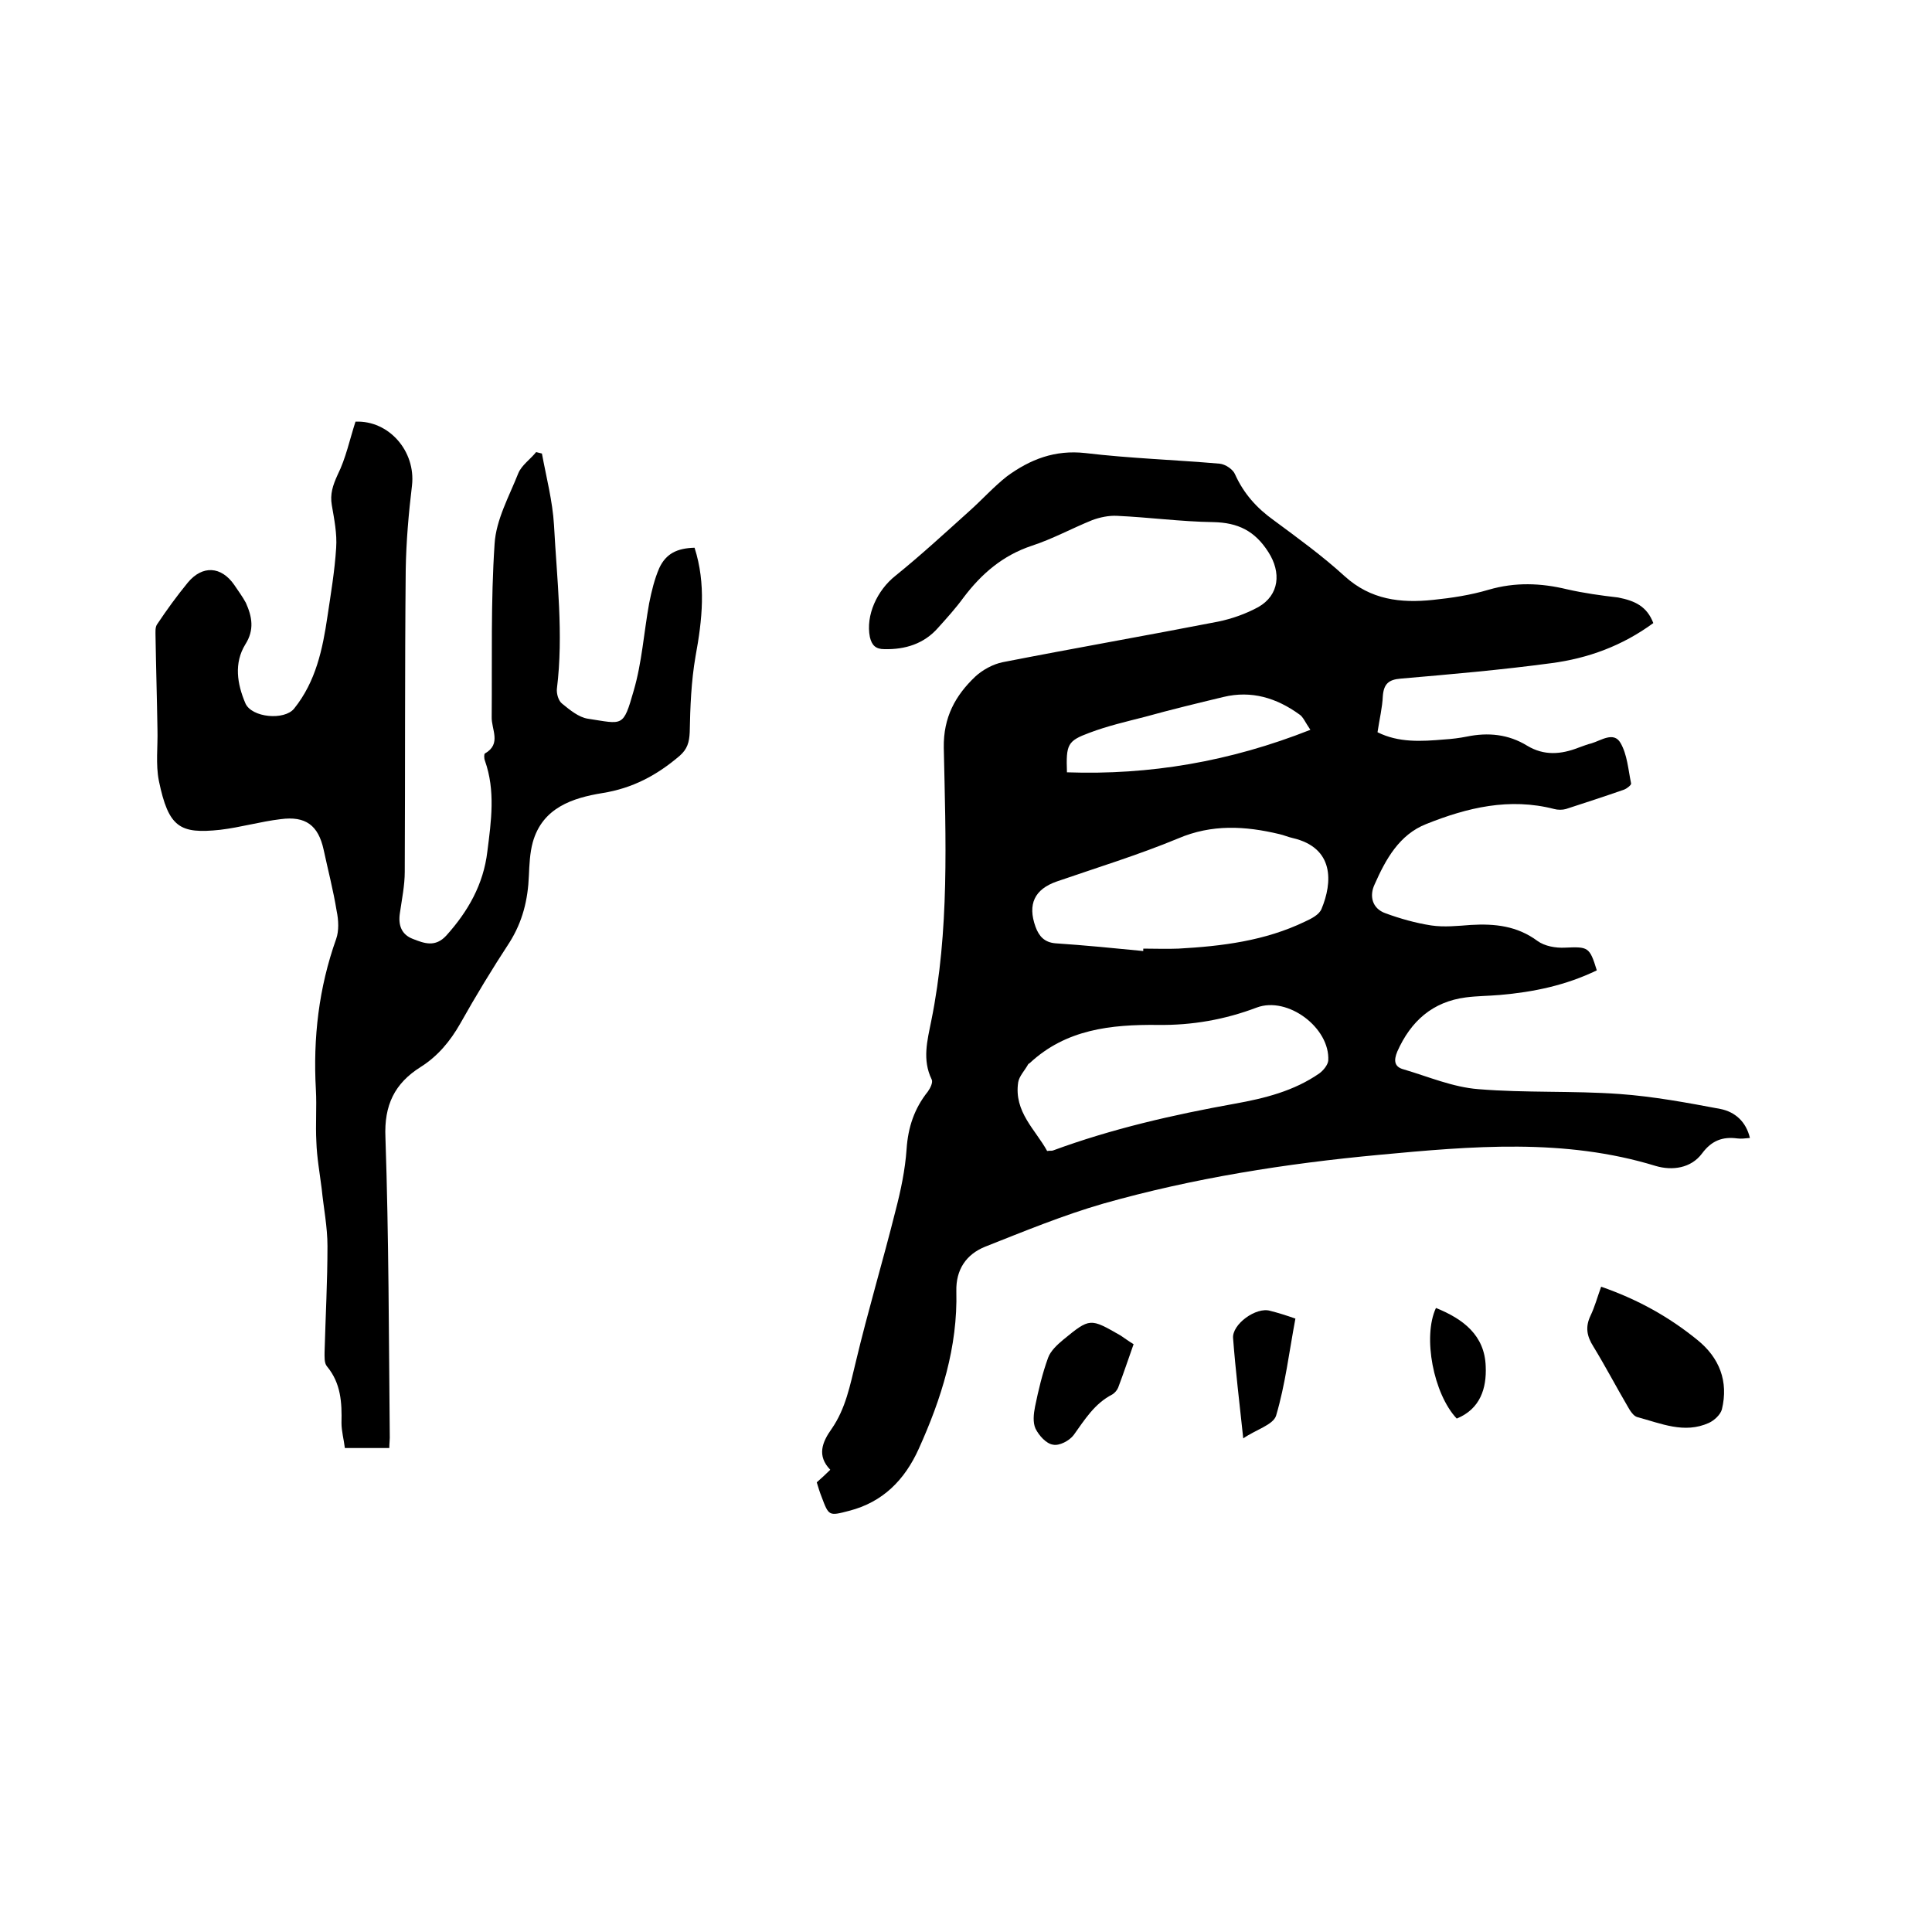
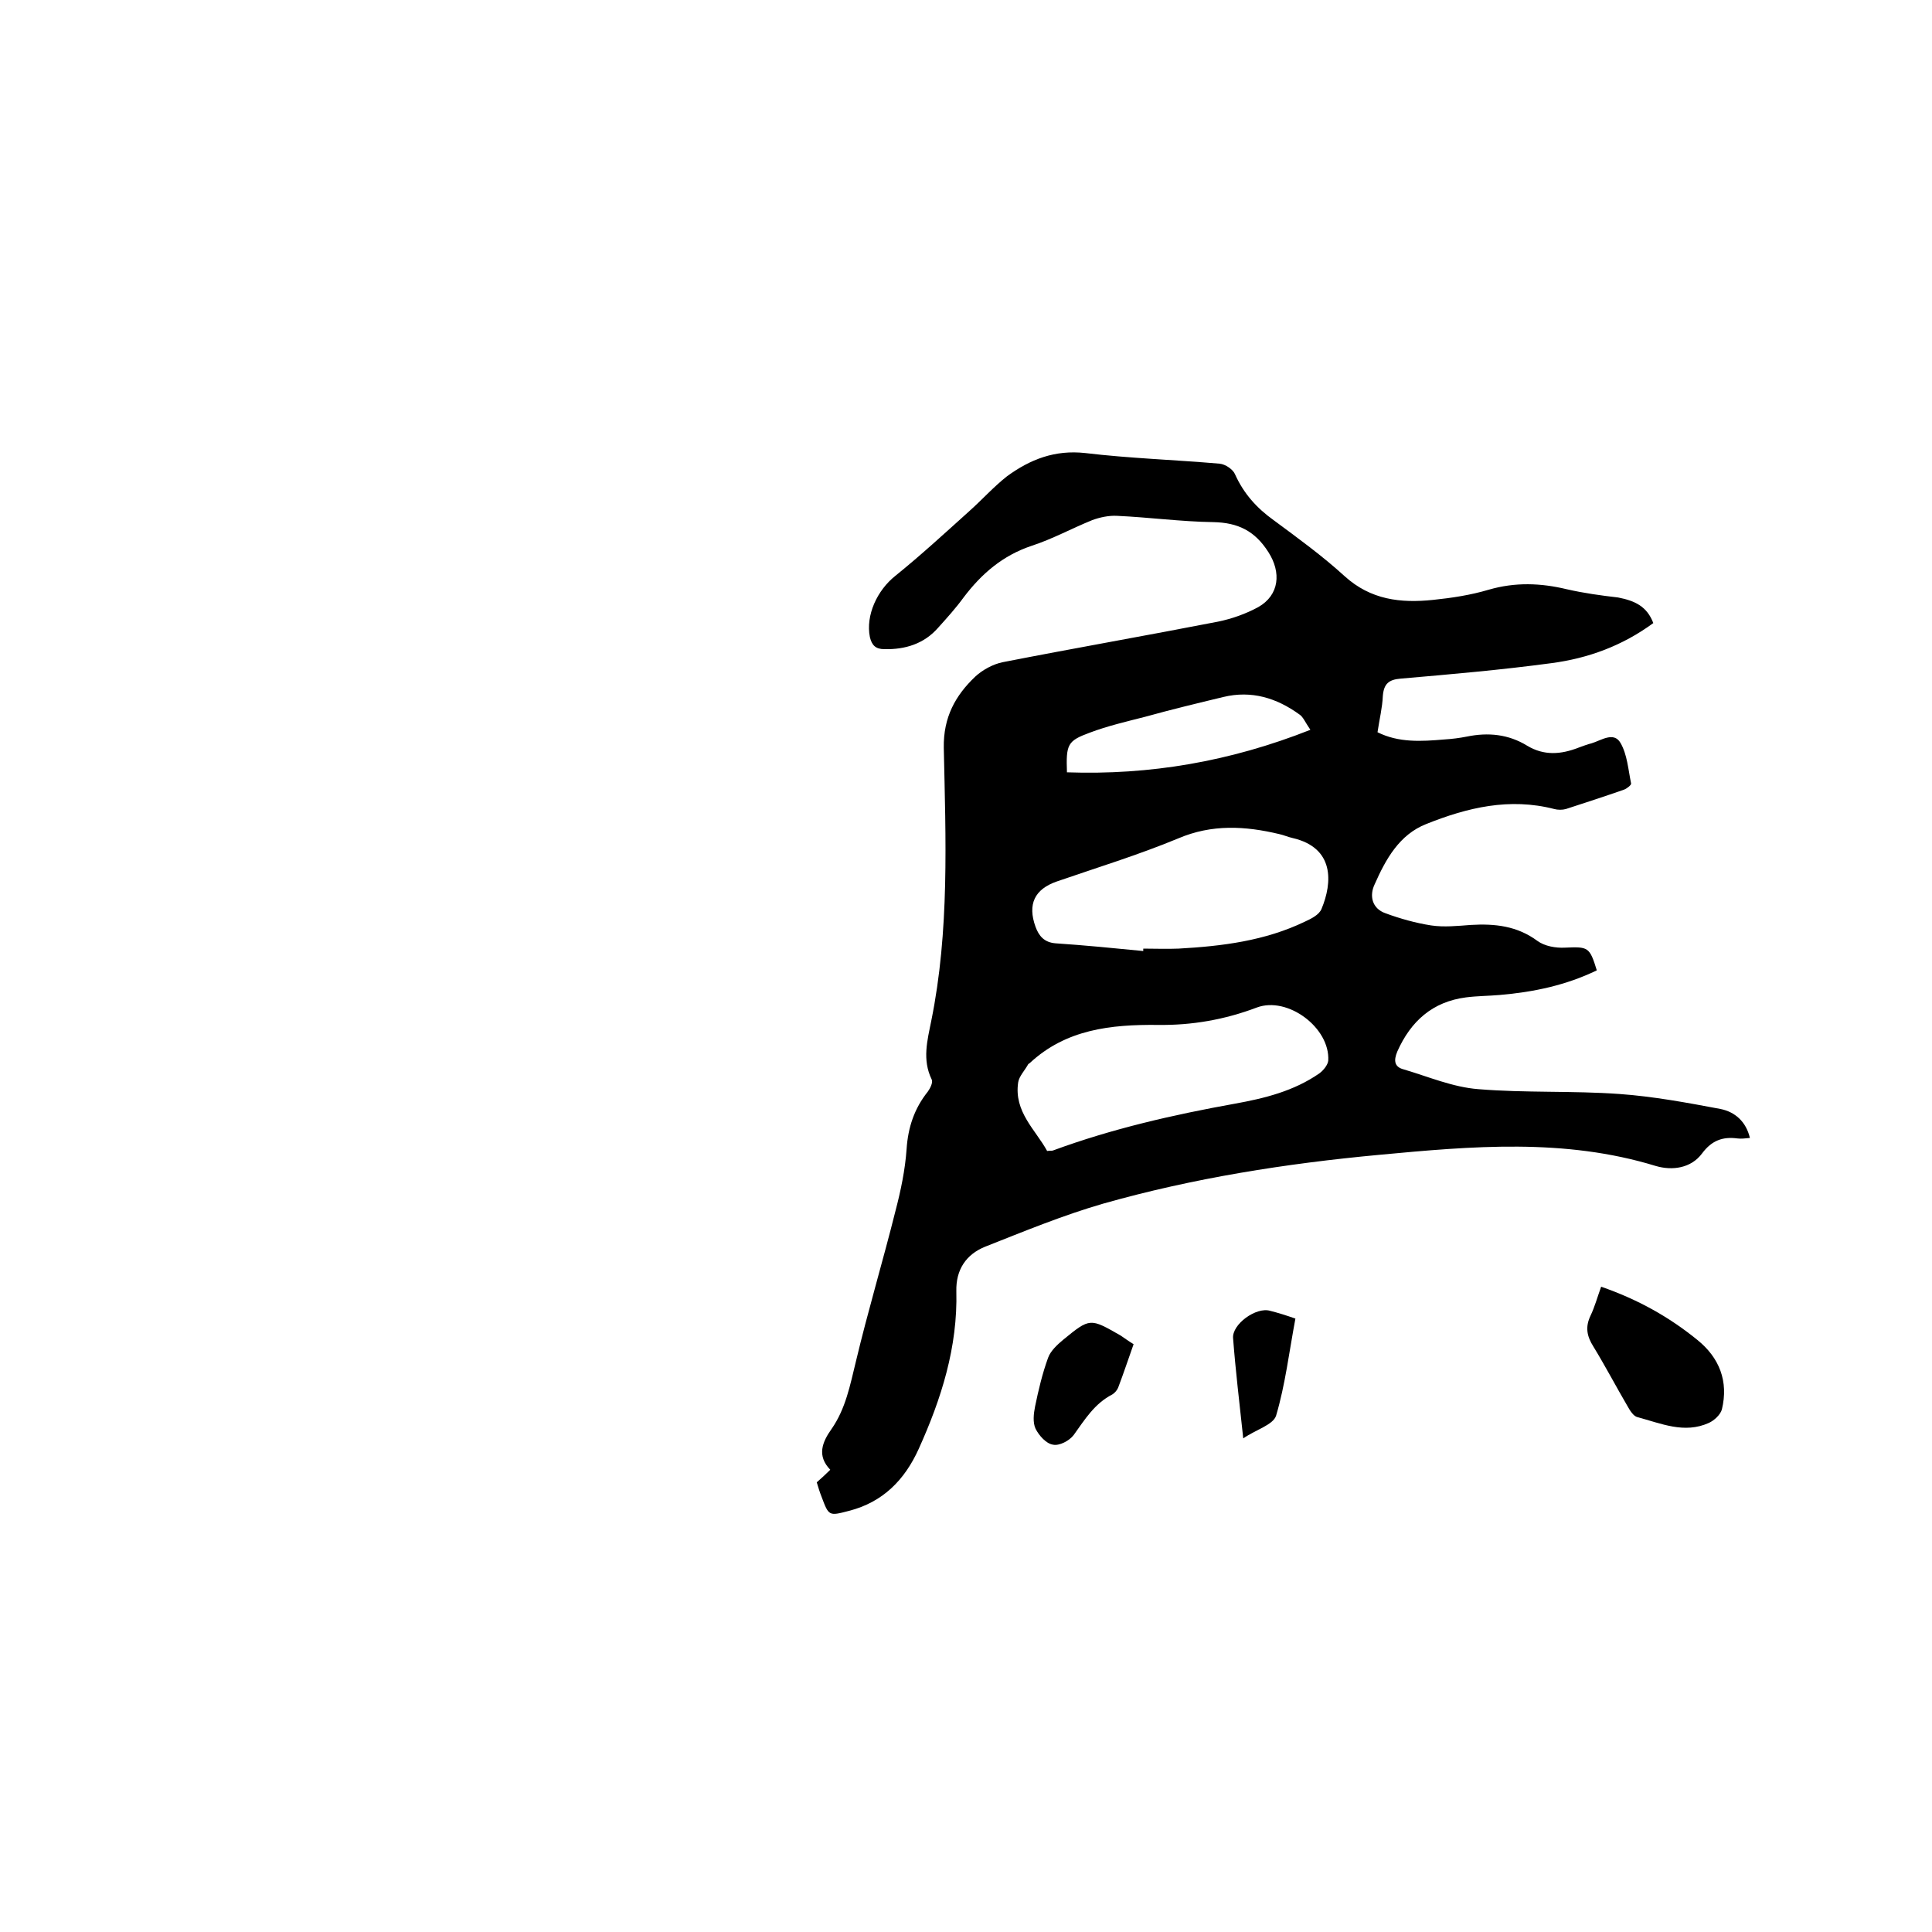
<svg xmlns="http://www.w3.org/2000/svg" enable-background="new 0 0 400 400" viewBox="0 0 400 400">
  <path d="m342.3 129c-6.4 4.7-13.5 7.3-21.1 8.3-10.4 1.4-20.8 2.3-31.2 3.2-2.5.2-3.5 1.1-3.7 3.6-.1 2.4-.7 4.8-1.1 7.5 4.4 2.2 9.1 1.9 13.8 1.5 1.6-.1 3.2-.3 4.7-.6 4.4-.9 8.6-.5 12.5 1.9 3.5 2.1 7 1.8 10.6.4.9-.3 1.8-.7 2.7-.9 2-.6 4.6-2.5 6-.1s1.6 5.5 2.2 8.4c.1.3-.9 1.1-1.5 1.3-4 1.4-8 2.7-12 4-.7.2-1.7.2-2.4 0-9.3-2.4-18-.3-26.5 3.1-5.6 2.2-8.4 7.3-10.7 12.5-1.1 2.3-.6 5 2.3 6 3 1.1 6.2 2 9.4 2.5 2.7.4 5.5.1 8.2-.1 5-.3 9.6.2 13.8 3.3 1.5 1.1 3.8 1.5 5.7 1.4 4.8-.2 5.1-.2 6.6 4.7-6.4 3.1-13.1 4.5-20.1 5.1-2.3.2-4.7.2-7 .5-6.9.9-11.4 4.9-14.2 11.2-.8 1.9-.6 3.2 1.3 3.7 5.1 1.5 10.2 3.7 15.5 4.1 9.7.8 19.5.3 29.2 1 7 .5 14 1.8 20.9 3.1 3 .6 5.3 2.6 6.1 6-1 .1-1.8.2-2.6.1-3-.4-5.3.4-7.3 3.1-2.3 3.1-6.2 3.6-9.6 2.6-18.9-5.8-38.1-4.1-57.3-2.3-19.3 1.8-38.4 4.8-57.1 10.1-8.3 2.4-16.3 5.7-24.4 8.9-4 1.6-6.1 4.8-6 9.2.3 11.6-3.1 22.3-7.8 32.7-2.9 6.4-7.4 11-14.4 12.8-4.2 1.1-4.2 1.1-5.7-2.9-.4-1-.7-2-1-3 .9-.8 1.8-1.6 2.8-2.6-2.8-2.9-1.7-5.7.3-8.5 2.9-4.2 3.8-9 5-13.9 2.5-10.5 5.6-20.8 8.2-31.2 1.1-4.2 2-8.5 2.3-12.8.3-4.5 1.6-8.4 4.4-11.9.5-.7 1.1-1.9.8-2.5-2-4.1-.9-8.1-.1-12.1 3.8-18.7 3-37.7 2.6-56.6-.1-6.3 2.4-10.8 6.5-14.7 1.5-1.4 3.7-2.6 5.7-3 14.8-2.9 29.7-5.5 44.6-8.4 2.9-.6 5.7-1.6 8.3-3 4.4-2.5 4.8-7.2 2.1-11.4-2.8-4.4-6.3-6.1-11.4-6.2-6.7-.1-13.3-1-19.9-1.3-1.7-.1-3.6.3-5.2.9-4.2 1.7-8.2 3.9-12.5 5.3-6 2-10.4 5.8-14.1 10.7-1.6 2.2-3.5 4.3-5.3 6.3-2.9 3.3-6.8 4.5-11.1 4.4-1.8 0-2.6-.8-3-2.5-.9-4.5 1.5-9.7 5.3-12.7 5.2-4.2 10.2-8.8 15.2-13.3 2.7-2.4 5.1-5.1 7.9-7.3 4.8-3.5 9.9-5.5 16.2-4.8 9.2 1.1 18.6 1.4 27.8 2.2 1.2.1 2.8 1.2 3.2 2.2 1.8 4 4.5 7 8 9.5 5 3.7 10.1 7.4 14.7 11.6 5.4 4.9 11.6 5.6 18.3 4.9 3.9-.4 7.8-1 11.5-2.1 5.5-1.6 10.8-1.4 16.2-.1 3.5.8 7.1 1.3 10.6 1.7 3.6.7 6 1.9 7.3 5.3zm-125.5 109.3c.6-.1.9 0 1.2-.1 12.2-4.5 24.9-7.4 37.7-9.7 6.1-1.1 12.2-2.6 17.5-6.3.8-.6 1.7-1.7 1.8-2.6.4-6.8-8.4-13.4-14.8-11-6.6 2.5-13.4 3.7-20.5 3.6-9.7-.1-19 .9-26.5 7.9-.1.1-.2.1-.3.2-.7 1.3-1.9 2.5-2.1 3.8-.9 6.1 3.6 9.8 6 14.2zm19.9-41.4c0-.2 0-.3 0-.5 2.4 0 4.9.1 7.3 0 9-.5 17.9-1.6 26.2-5.6 1.3-.6 2.9-1.4 3.4-2.6 2.3-5.5 2.7-12.7-6-14.7-.9-.2-1.8-.6-2.7-.8-7.1-1.7-14-2.1-21 .9-8.2 3.4-16.7 6-25.1 8.9-4.6 1.6-6.1 4.7-4.4 9.4.7 1.9 1.8 3.2 4.1 3.4 6 .4 12.1 1 18.2 1.6zm34.6-45.8c-1.1-1.6-1.5-2.7-2.3-3.2-4.7-3.4-9.9-5-15.7-3.6-5.4 1.3-10.8 2.6-16.2 4.1-3.9 1-7.8 1.9-11.5 3.3-4.6 1.7-4.9 2.4-4.7 8.2 17.1.6 33.7-2.2 50.4-8.8z" />
-   <path d="m143.8 113.4c2.4 7.5 1.6 14.9.2 22.5-.9 5.2-1.1 10.5-1.2 15.7-.1 2.1-.5 3.5-2.1 4.9-4.7 4-9.7 6.7-16 7.7-6.1 1-12.4 3-14.4 10.2-.6 2.2-.7 4.6-.8 6.9-.2 5-1.3 9.5-4 13.8-3.6 5.5-7 11.1-10.2 16.8-2.1 3.7-4.7 6.8-8.2 9-5.4 3.4-7.6 7.9-7.3 14.6.7 20.7.7 41.5.9 62.2 0 .6-.1 1.2-.1 2.1-3 0-5.9 0-9.2 0-.2-1.7-.7-3.5-.7-5.2.1-4.2-.1-8.2-3-11.7-.6-.7-.5-2-.5-3 .2-7.3.6-14.6.6-21.9 0-4-.8-7.9-1.2-11.9-.4-3.2-1-6.5-1.1-9.7-.2-3.6.1-7.2-.1-10.8-.6-10.7.6-21.1 4.2-31.2.6-1.7.5-3.9.1-5.8-.7-4.3-1.8-8.5-2.7-12.7-1.1-5-3.7-7-8.9-6.3-4.2.5-8.3 1.7-12.5 2.2-8.4.9-10.7-.5-12.7-10.1-.7-3.5-.2-7.1-.3-10.7-.1-6.4-.3-12.9-.4-19.3 0-.8-.1-1.8.3-2.4 2-3 4.1-5.9 6.4-8.7 3-3.6 6.9-3.4 9.6.5.8 1.2 1.7 2.4 2.4 3.7 1.3 2.9 1.8 5.6-.1 8.6-2.4 3.9-1.7 8.2 0 12.2 1.3 3 8.1 3.6 10.1 1.1 4.5-5.6 5.9-12.3 6.9-19.1.7-4.7 1.5-9.4 1.8-14.2.2-2.9-.4-5.9-.9-8.8-.4-2.3.2-4.1 1.2-6.3 1.7-3.4 2.5-7.3 3.7-11 6.9-.3 12.5 6.1 11.7 13.2-.7 5.8-1.2 11.6-1.3 17.4-.2 20.9-.1 41.7-.2 62.6 0 2.8-.6 5.7-1 8.5-.4 2.5.3 4.5 2.7 5.4 2.3.9 4.6 1.8 6.9-.7 4.5-5 7.7-10.6 8.5-17.4.8-6.3 1.7-12.6-.5-18.8-.2-.5-.2-1.4 0-1.5 3.5-2 1.3-5 1.4-7.6.1-11.9-.2-23.9.6-35.8.3-5 3-9.8 4.9-14.6.7-1.7 2.5-2.9 3.7-4.4.4.1.8.2 1.2.3.9 4.9 2.2 9.8 2.5 14.8.6 11.3 2 22.6.6 33.9-.1 1 .3 2.5 1.1 3.1 1.6 1.3 3.4 2.8 5.3 3.1 7.3 1.1 7.3 1.9 9.5-5.8 1.7-5.8 2.1-12 3.2-18.1.5-2.5 1.1-5 2.1-7.3 1.4-3 3.7-4.1 7.3-4.2z" />
  <path d="m331.5 266.4c7.5 2.6 14 6.2 19.9 11 4.6 3.7 6.5 8.6 5.1 14.4-.3 1.1-1.6 2.3-2.7 2.8-5.1 2.3-9.9.1-14.8-1.2-.8-.2-1.5-1.3-2-2.2-2.4-4.1-4.6-8.3-7.1-12.4-1.4-2.2-1.7-4.1-.6-6.4.9-1.9 1.4-3.8 2.2-6z" />
  <path d="m234.7 278.3c-1.1 3.1-2.1 6.1-3.2 9-.2.5-.7 1.1-1.2 1.4-3.7 1.9-5.7 5.2-8 8.4-.9 1.2-3 2.3-4.3 2-1.4-.2-2.9-1.9-3.6-3.3-.6-1.3-.4-3.1-.1-4.6.7-3.4 1.5-6.8 2.7-10.1.5-1.4 1.9-2.7 3.1-3.7 5.6-4.6 5.6-4.5 11.9-.9.9.6 1.7 1.2 2.7 1.8z" />
  <path d="m268.2 273c-1.3 6.9-2.1 13.7-4 20.1-.6 1.9-4.2 2.9-6.8 4.7-.8-7.5-1.6-14.1-2.1-20.7-.3-2.9 4.8-6.6 7.7-5.7 1.6.4 3.2.9 5.2 1.6z" />
-   <path d="m297.3 270.8c5.7 2.3 10.1 5.7 10.3 12.1.2 4.5-1.1 8.8-6 10.8-4.8-5.1-7.1-16.9-4.3-22.9z" />
</svg>